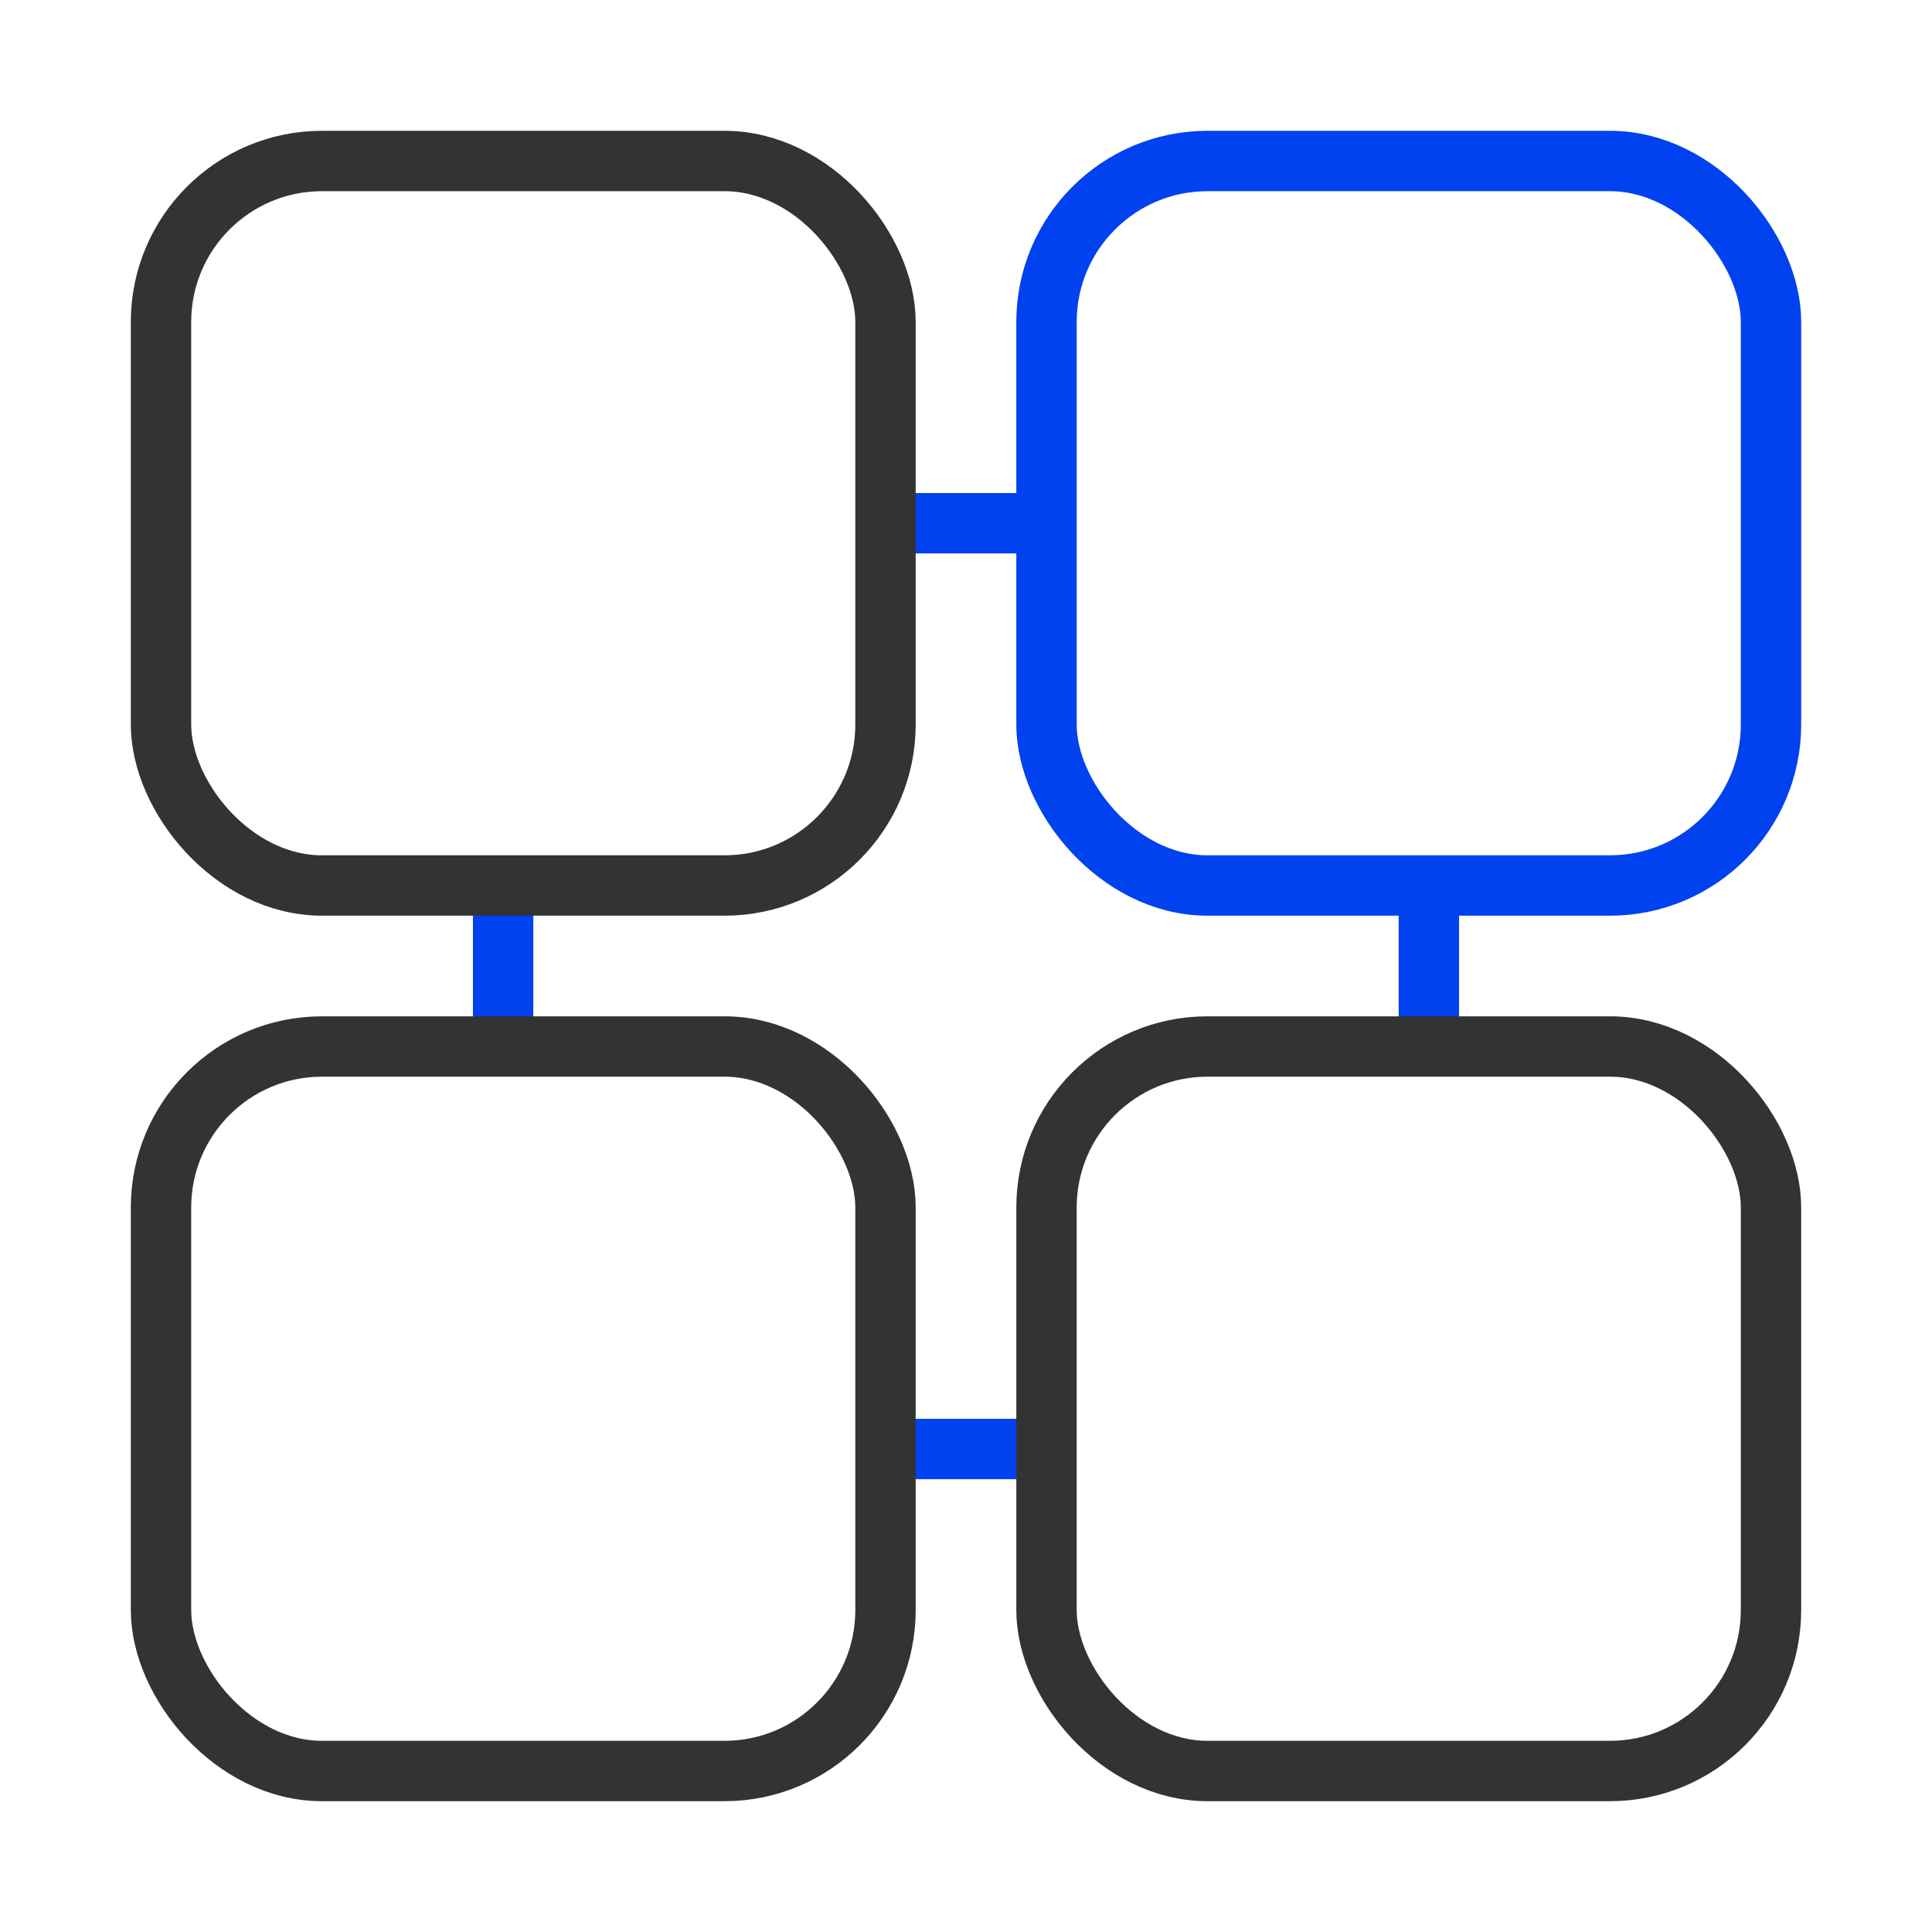
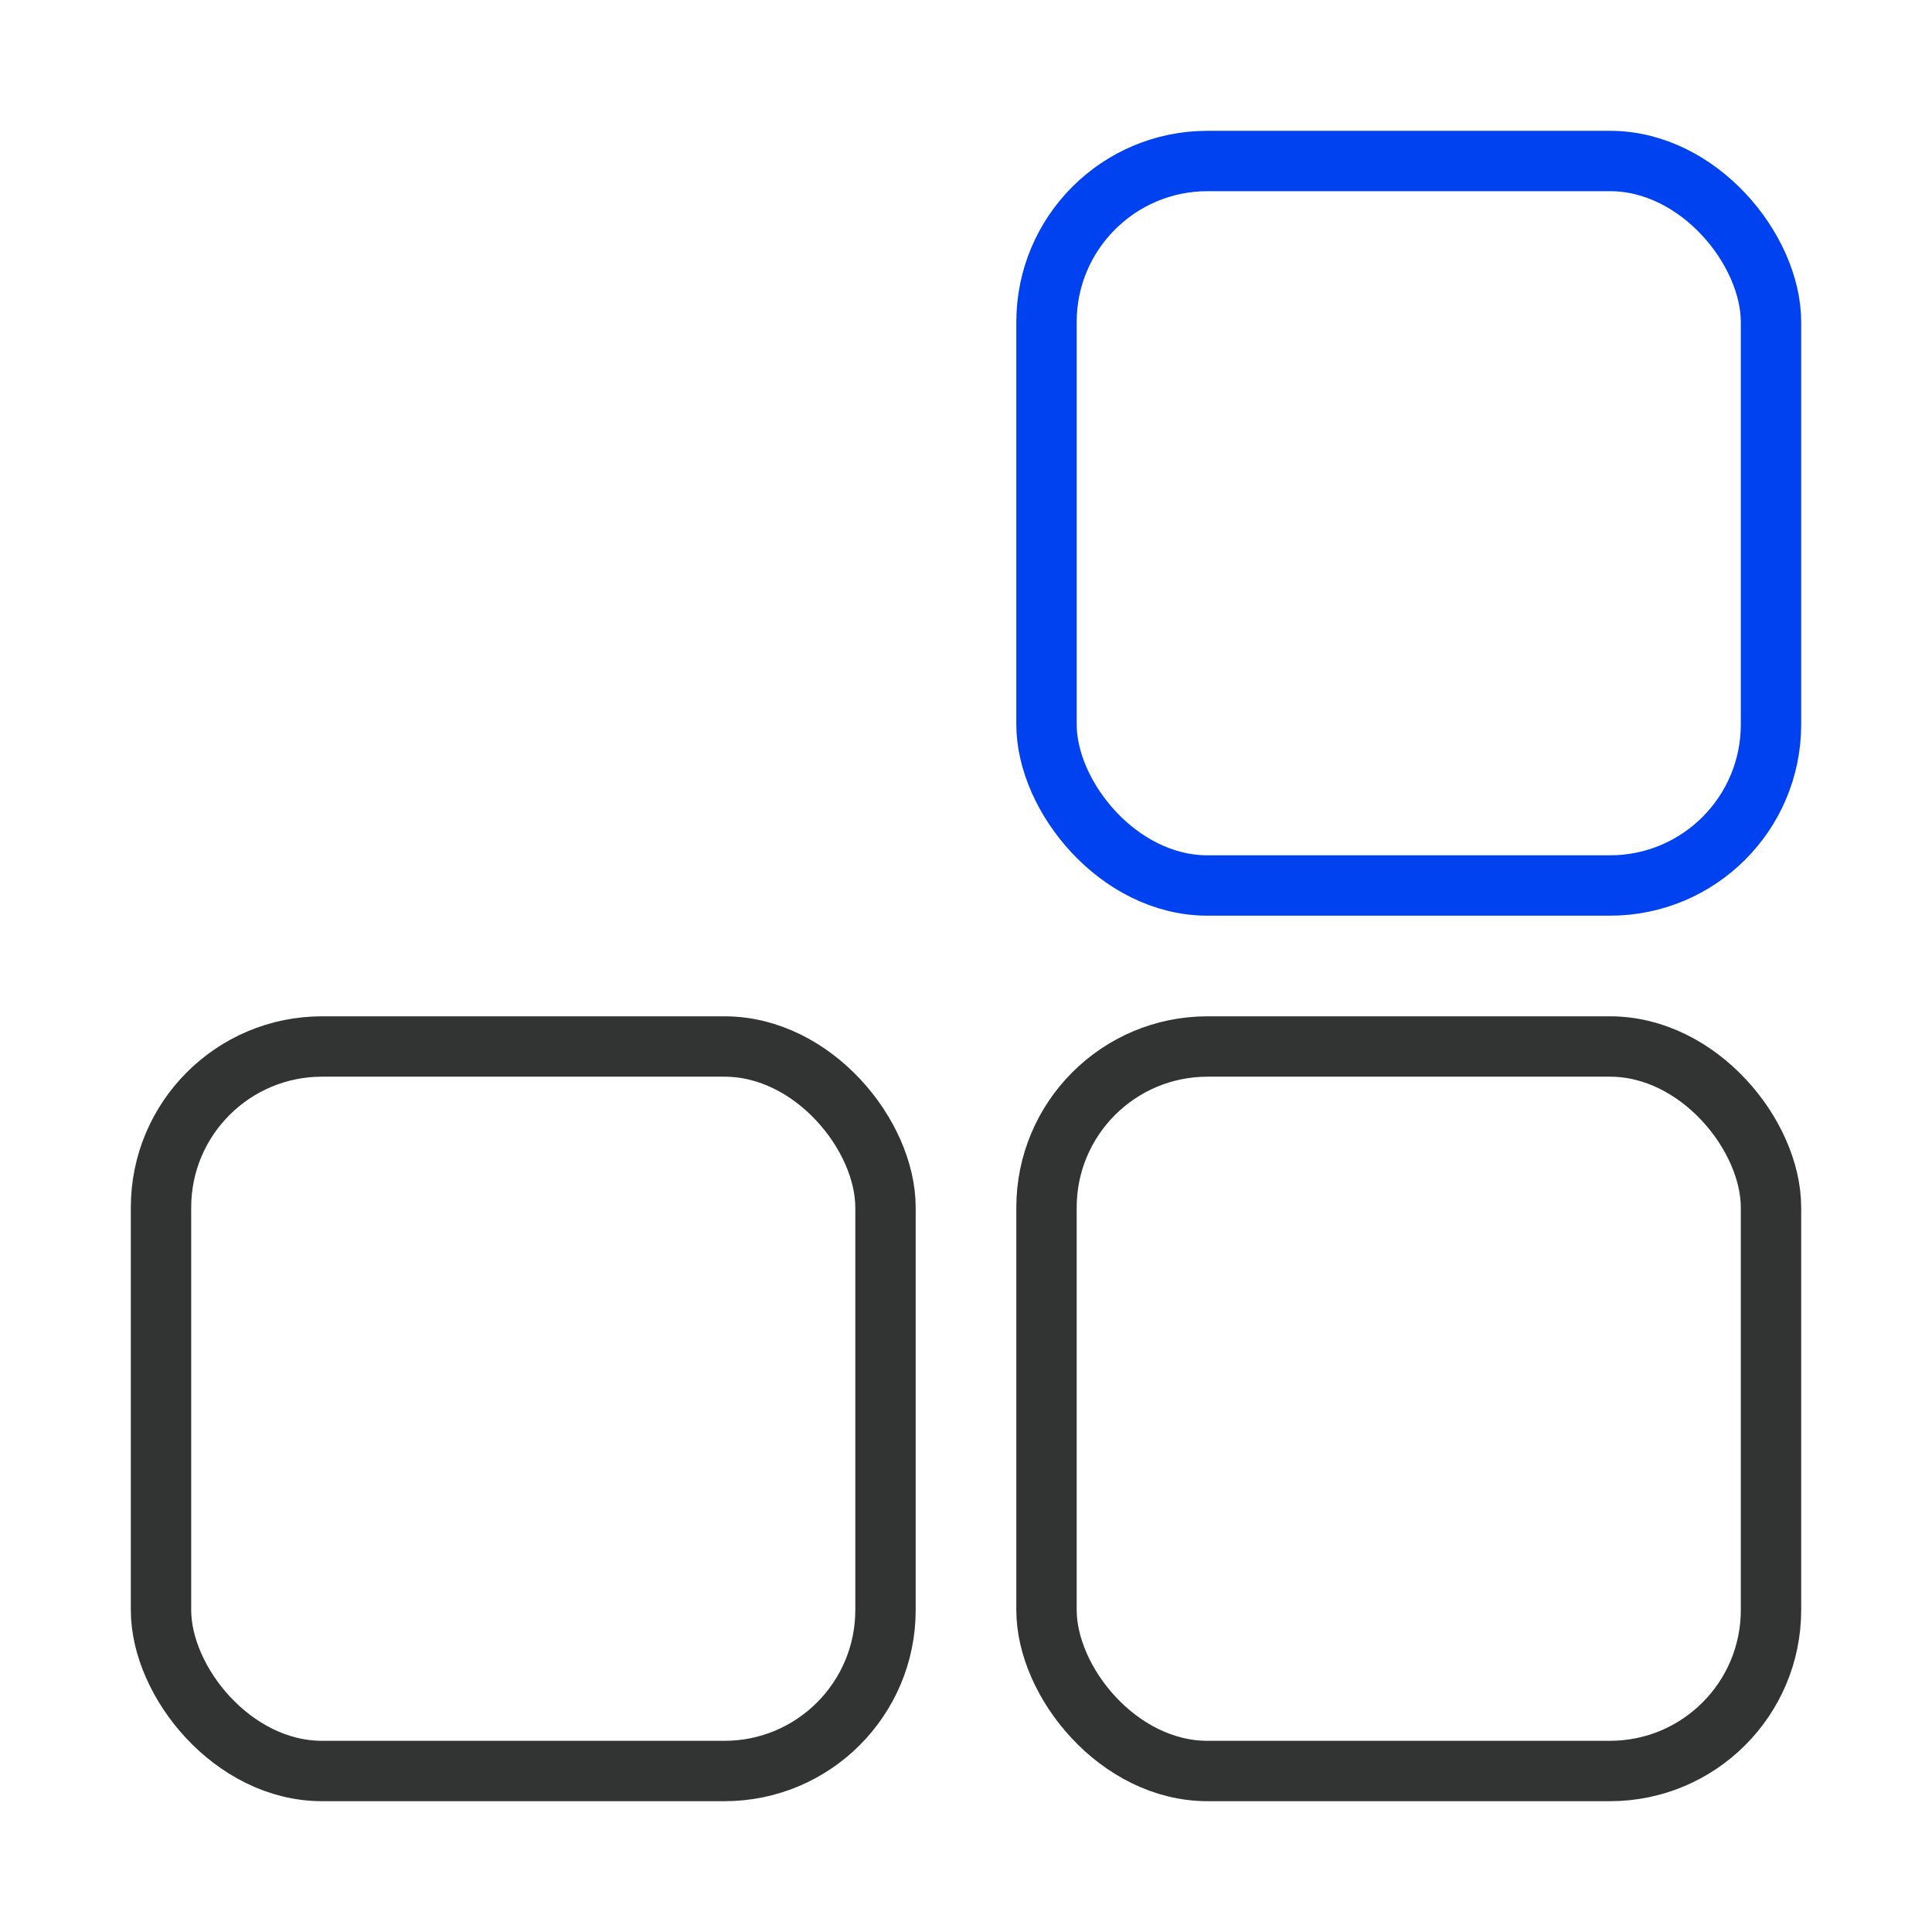
<svg xmlns="http://www.w3.org/2000/svg" width="48" height="48" viewBox="0 0 48 48" fill="none">
-   <path d="M22 13H26M35.5 26V22M12.5 26V22M22 36H26" stroke="#0042EF" stroke-width="1.5" stroke-linejoin="bevel" />
-   <rect x="4" y="4" width="18" height="18" rx="4" stroke="#323333" stroke-width="1.5" />
  <rect x="26" y="4" width="18" height="18" rx="4" stroke="#0042EF" stroke-width="1.5" />
  <rect x="26" y="26" width="18" height="18" rx="4" stroke="#323333" stroke-width="1.5" />
  <rect x="4" y="26" width="18" height="18" rx="4" stroke="#323333" stroke-width="1.5" />
</svg>